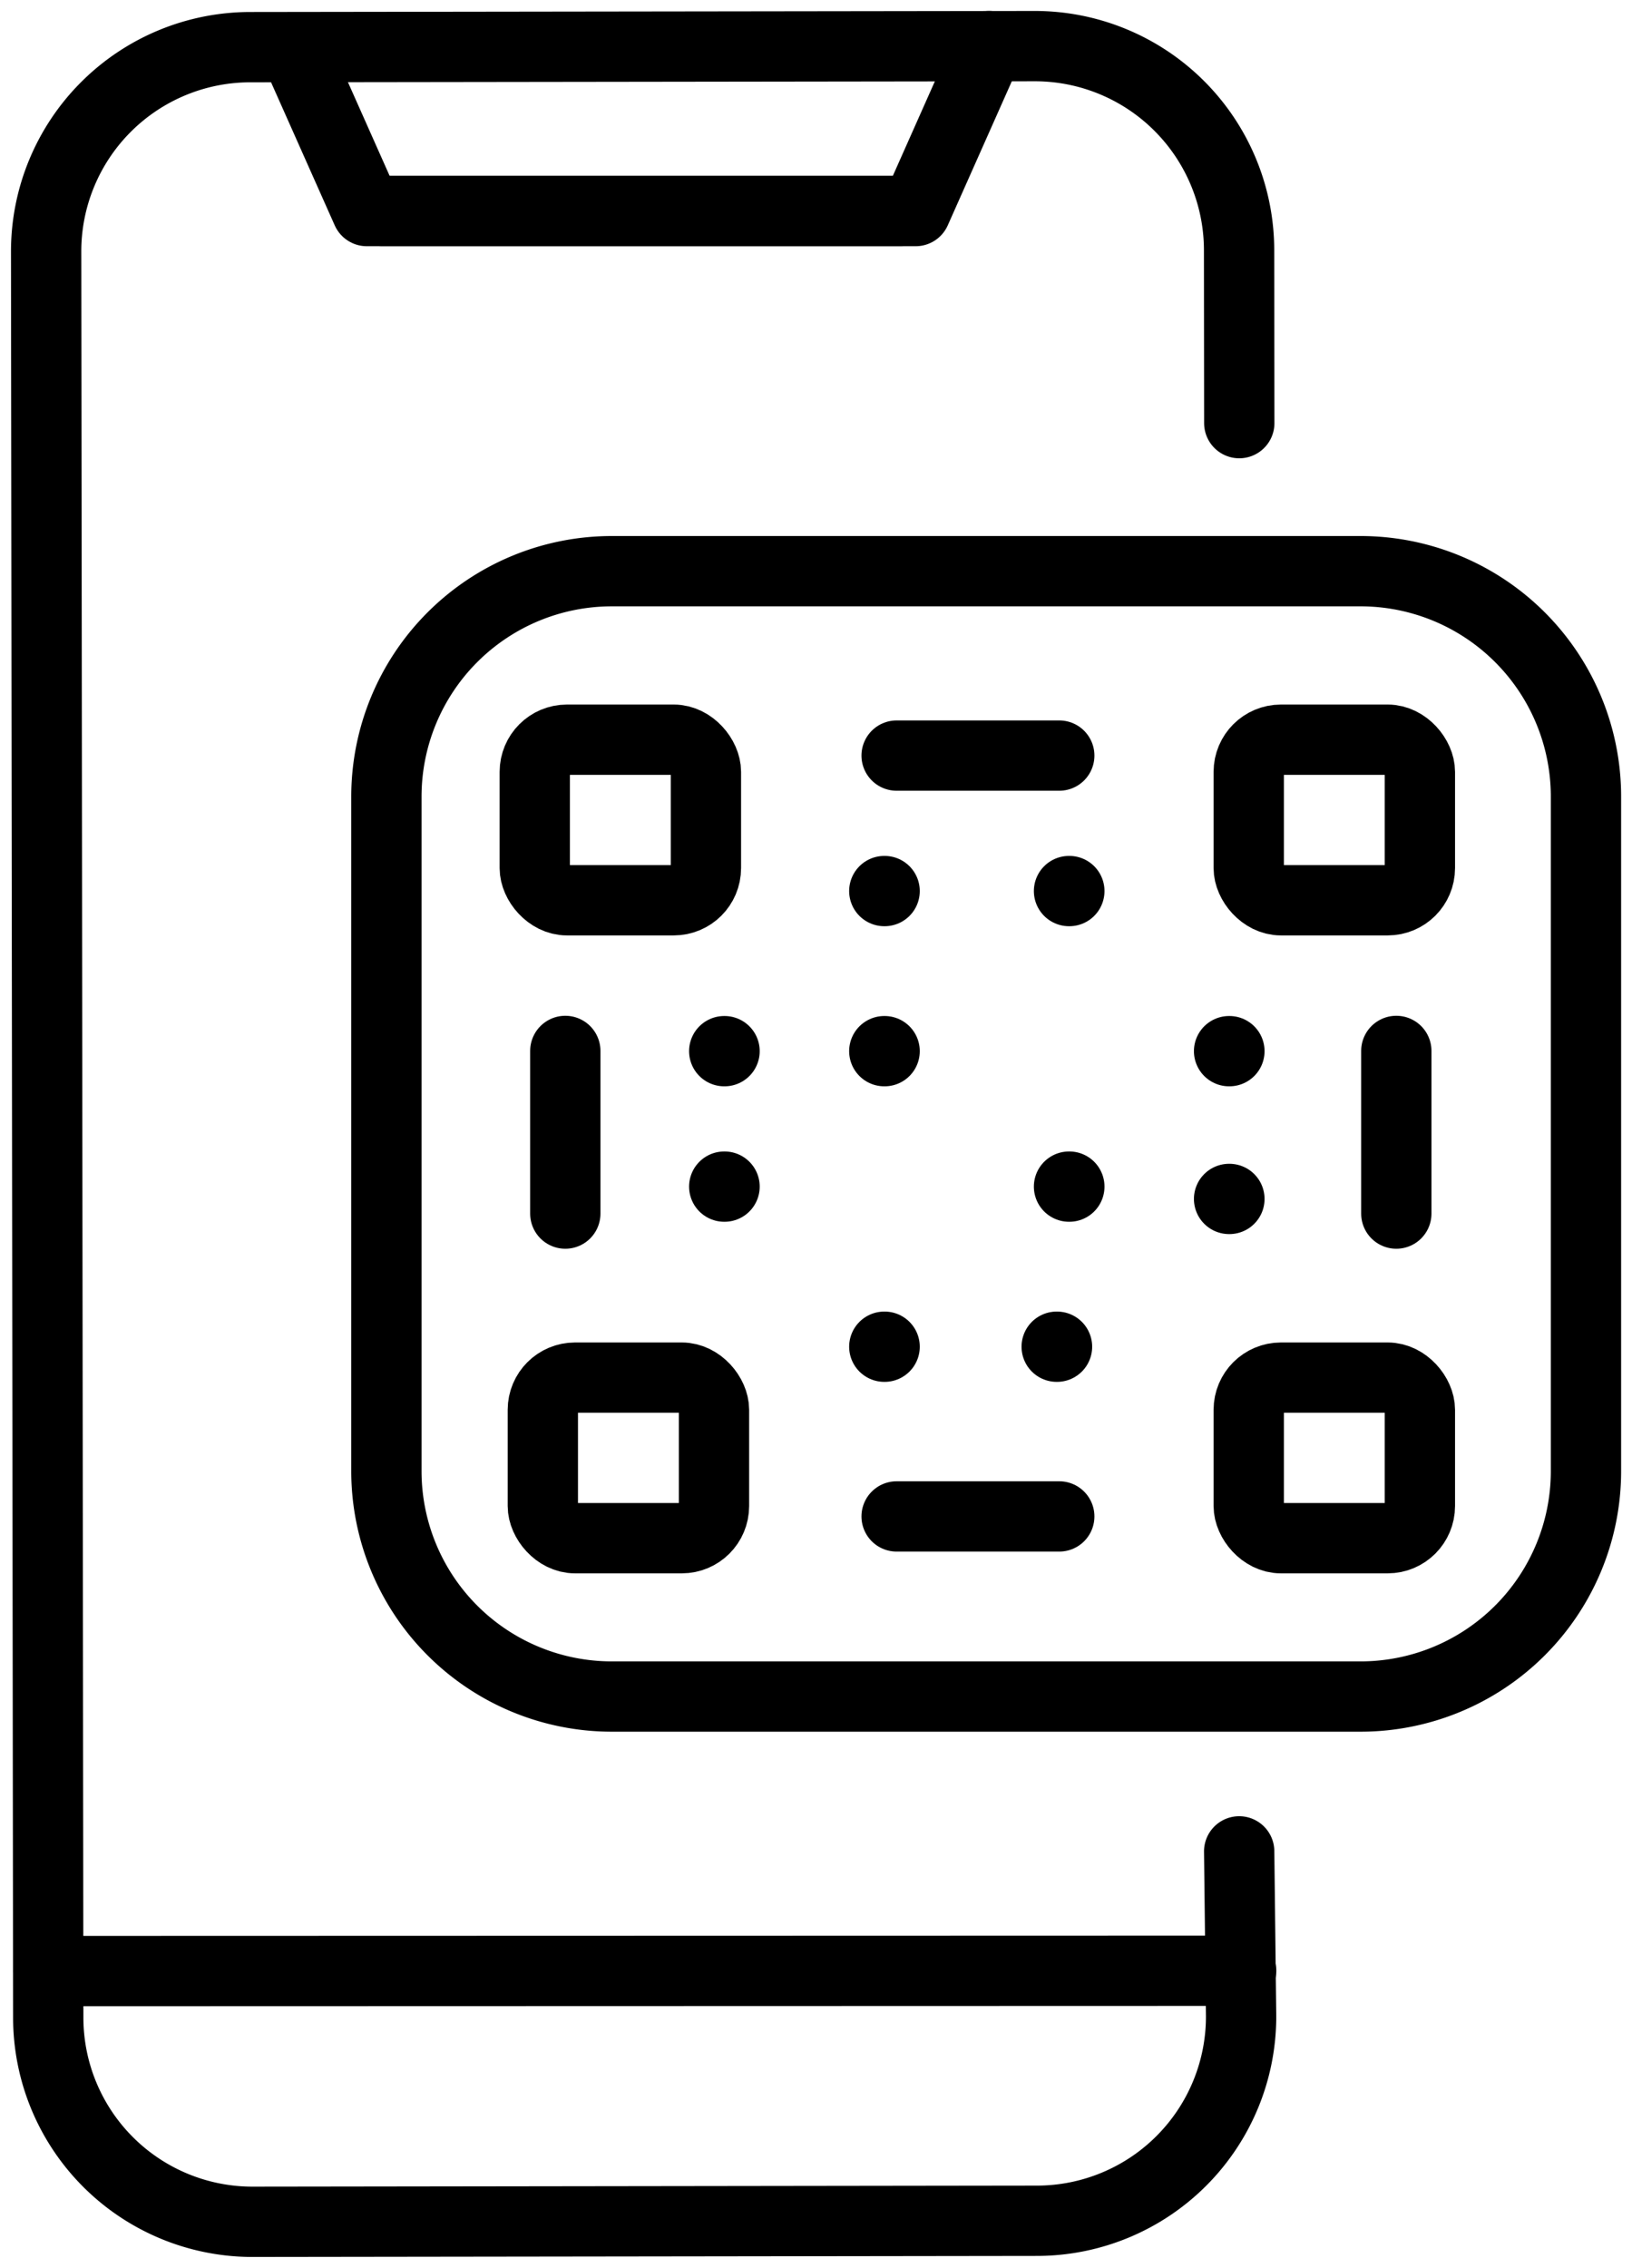
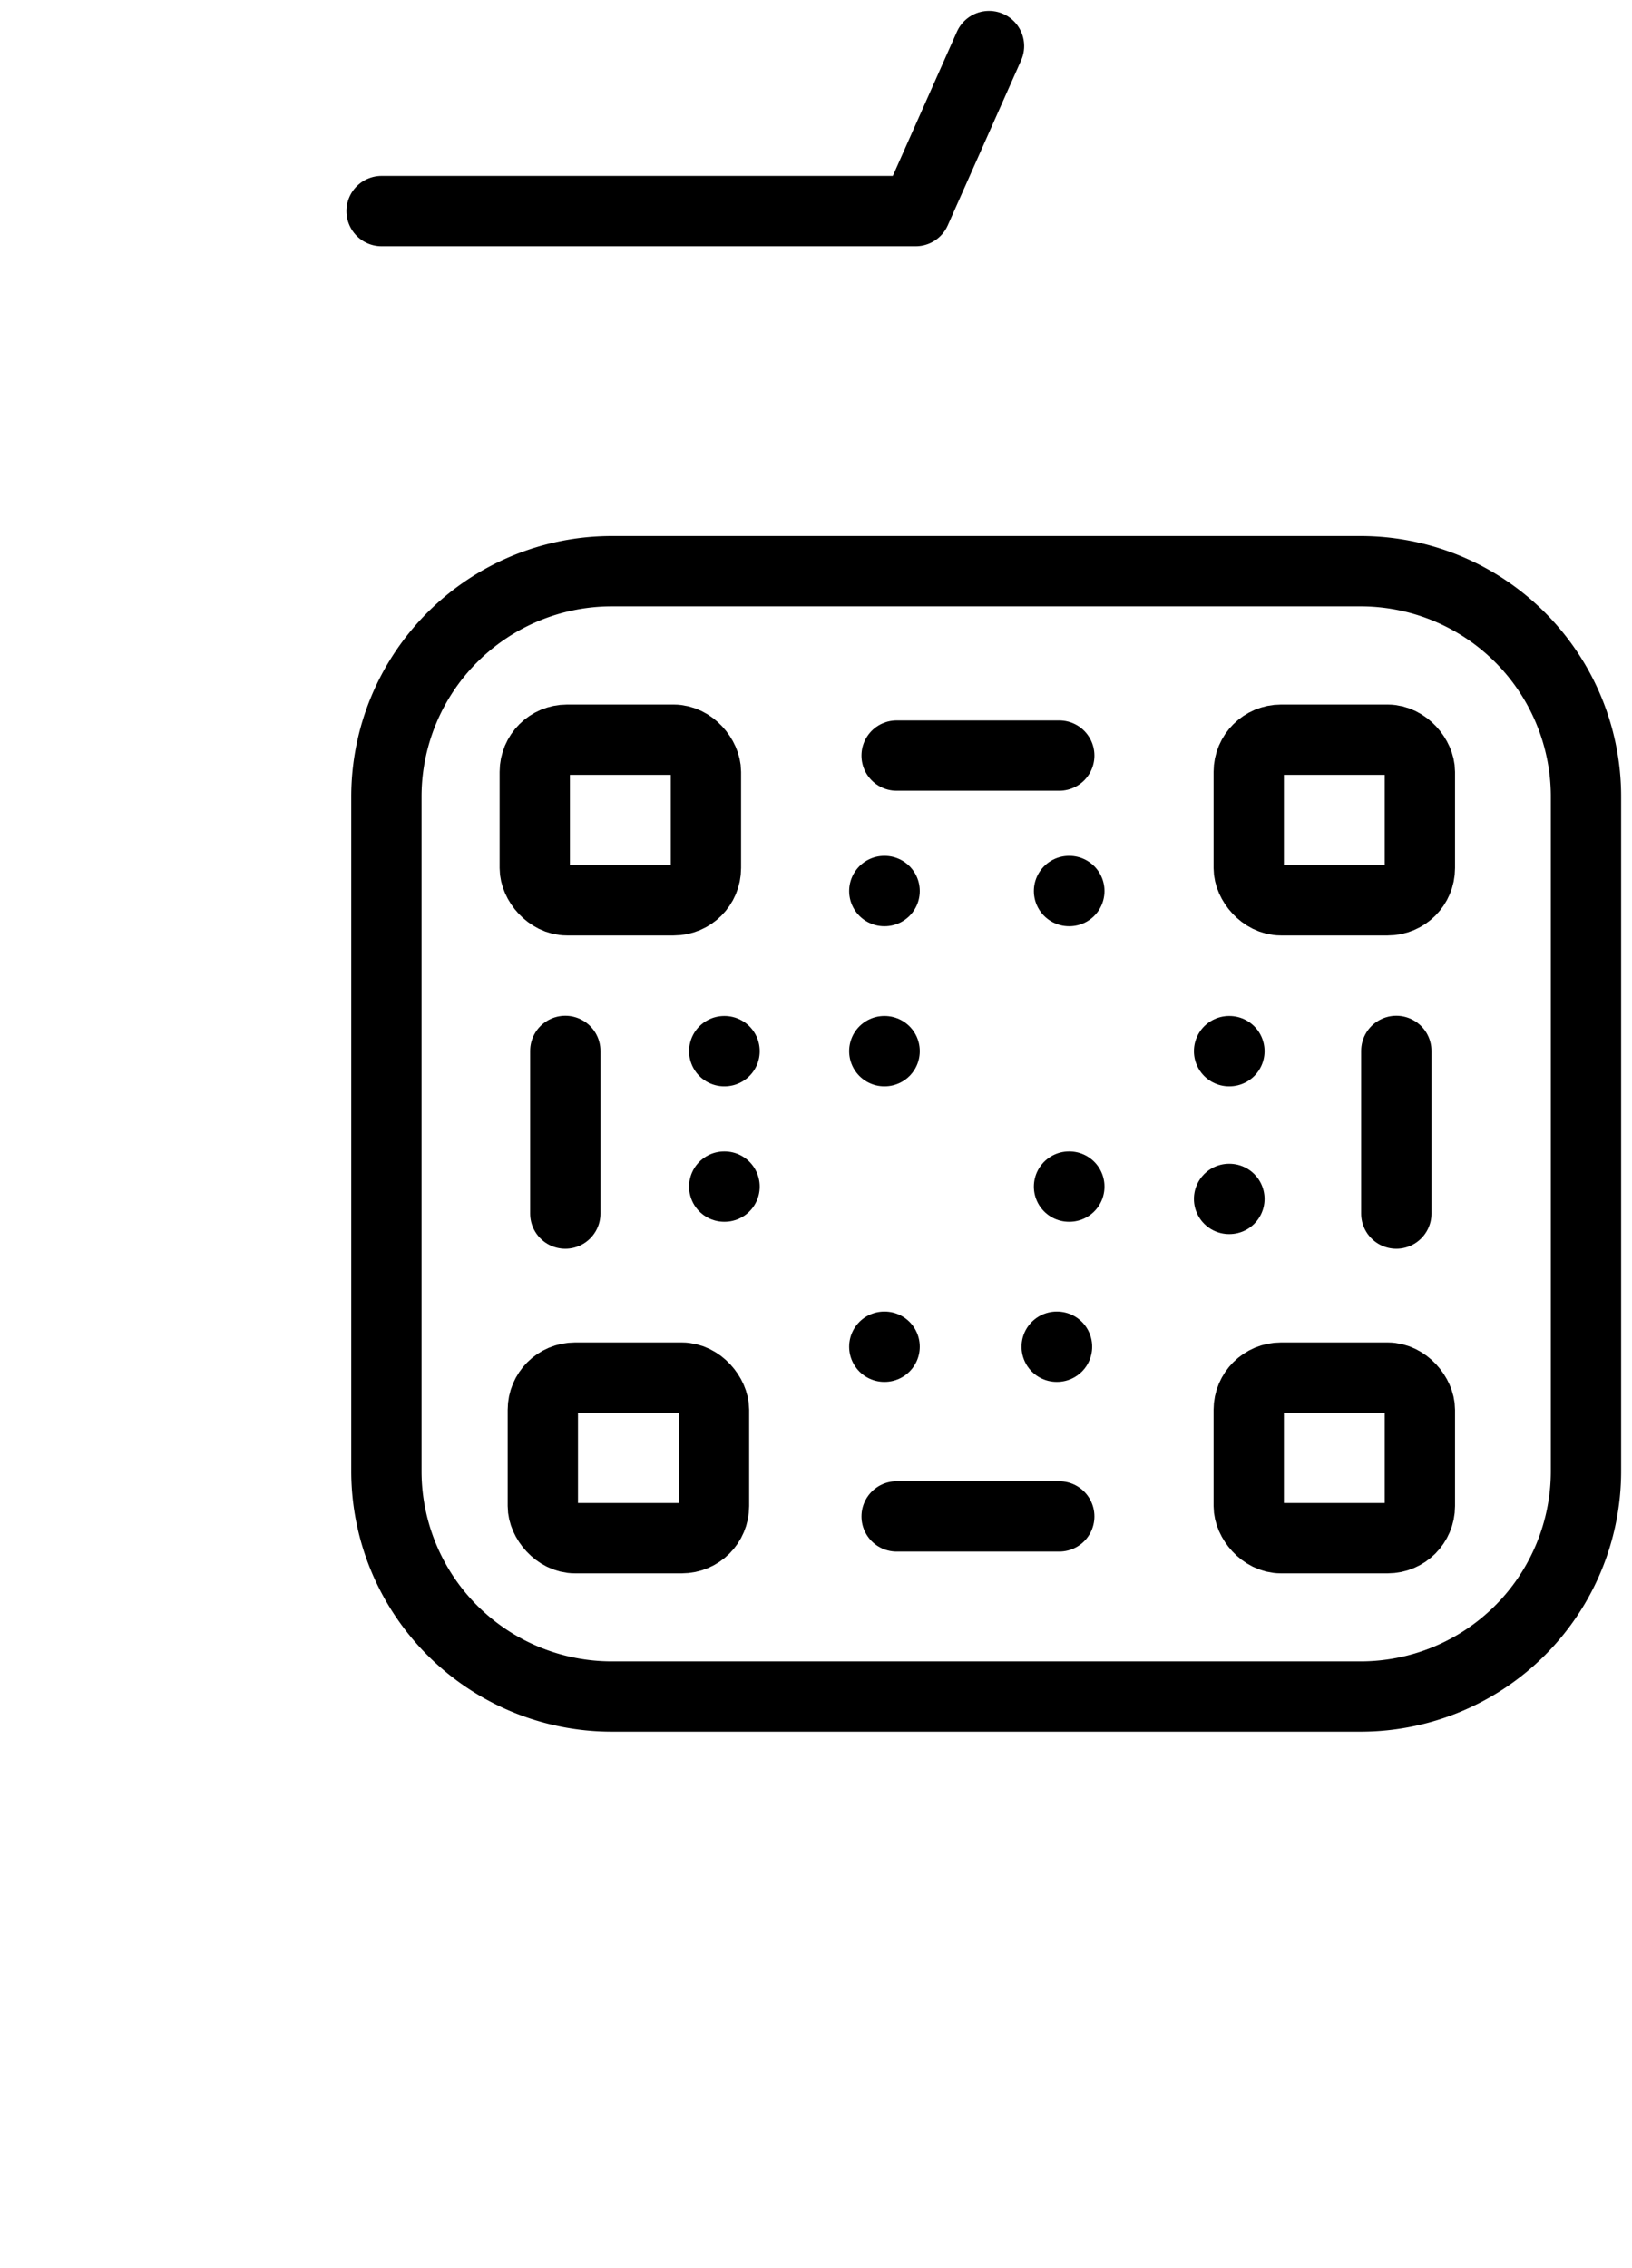
<svg xmlns="http://www.w3.org/2000/svg" width="69.647" height="96.775" viewBox="0 0 69.647 96.775">
  <defs>
    <clipPath id="clip-path">
      <rect id="Rectangle_2429" data-name="Rectangle 2429" width="69.647" height="96.775" fill="none" stroke="#000" stroke-width="3" />
    </clipPath>
  </defs>
  <g id="Group_6290" data-name="Group 6290" clip-path="url(#clip-path)">
-     <path id="Path_2962" data-name="Path 2962" d="M54.662,19.83l-.008-7.388a8.715,8.715,0,0,0-8.727-8.7l-33.483.044a8.715,8.715,0,0,0-8.7,8.728l.09,75.37a8.715,8.715,0,0,0,8.727,8.7L46.04,96.54a8.716,8.716,0,0,0,8.7-8.727l-.082-7.036" transform="translate(-1.775 -1.774)" fill="none" stroke="#000" stroke-linecap="round" stroke-linejoin="round" stroke-width="3" />
-     <line id="Line_65" data-name="Line 65" y1="0.014" x2="50.913" transform="translate(2.055 84.097)" fill="none" stroke="#000" stroke-linecap="round" stroke-linejoin="round" stroke-width="3" />
    <path id="Path_2963" data-name="Path 2963" d="M56.911,3.739,53.78,10.781H30.989" transform="translate(-14.704 -1.774)" fill="none" stroke="#000" stroke-linecap="round" stroke-linejoin="round" stroke-width="3" />
-     <path id="Path_2964" data-name="Path 2964" d="M24.081,4.312l3,6.741H49.868" transform="translate(-11.426 -2.046)" fill="none" stroke="#000" stroke-linecap="round" stroke-linejoin="round" stroke-width="3" />
    <path id="Rectangle_2424" data-name="Rectangle 2424" d="M9.621,0h31.95a9.622,9.622,0,0,1,9.622,9.622V38.4a9.622,9.622,0,0,1-9.622,9.622H9.621A9.621,9.621,0,0,1,0,38.406V9.621A9.621,9.621,0,0,1,9.621,0Z" transform="translate(16.49 24.374)" fill="none" stroke="#000" stroke-linecap="round" stroke-linejoin="round" stroke-width="3" />
    <rect id="Rectangle_2425" data-name="Rectangle 2425" width="7.304" height="6.852" rx="1.373" transform="translate(22.822 31.565)" fill="none" stroke="#000" stroke-linecap="round" stroke-linejoin="round" stroke-width="3" />
    <rect id="Rectangle_2426" data-name="Rectangle 2426" width="7.304" height="6.852" rx="1.373" transform="translate(53.291 31.565)" fill="none" stroke="#000" stroke-linecap="round" stroke-linejoin="round" stroke-width="3" />
    <rect id="Rectangle_2427" data-name="Rectangle 2427" width="7.304" height="6.852" rx="1.373" transform="translate(53.291 58.787)" fill="none" stroke="#000" stroke-linecap="round" stroke-linejoin="round" stroke-width="3" />
    <rect id="Rectangle_2428" data-name="Rectangle 2428" width="7.304" height="6.852" rx="1.373" transform="translate(23.166 58.787)" fill="none" stroke="#000" stroke-linecap="round" stroke-linejoin="round" stroke-width="3" />
    <line id="Line_66" data-name="Line 66" x2="6.941" transform="translate(38.264 64.71)" fill="none" stroke="#000" stroke-linecap="round" stroke-linejoin="round" stroke-width="3" />
    <line id="Line_67" data-name="Line 67" x2="6.941" transform="translate(38.264 32.243)" fill="none" stroke="#000" stroke-linecap="round" stroke-linejoin="round" stroke-width="3" />
    <line id="Line_68" data-name="Line 68" x2="0.014" transform="translate(30.907 44.856)" fill="none" stroke="#000" stroke-linecap="round" stroke-linejoin="round" stroke-width="3" />
    <line id="Line_69" data-name="Line 69" x2="0.014" transform="translate(37.738 44.856)" fill="none" stroke="#000" stroke-linecap="round" stroke-linejoin="round" stroke-width="3" />
    <line id="Line_70" data-name="Line 70" x2="0.014" transform="translate(52.452 44.856)" fill="none" stroke="#000" stroke-linecap="round" stroke-linejoin="round" stroke-width="3" />
    <line id="Line_71" data-name="Line 71" x2="0.014" transform="translate(52.452 51.162)" fill="none" stroke="#000" stroke-linecap="round" stroke-linejoin="round" stroke-width="3" />
    <line id="Line_72" data-name="Line 72" x2="0.014" transform="translate(37.738 38.024)" fill="none" stroke="#000" stroke-linecap="round" stroke-linejoin="round" stroke-width="3" />
    <line id="Line_73" data-name="Line 73" x2="0.014" transform="translate(45.621 38.024)" fill="none" stroke="#000" stroke-linecap="round" stroke-linejoin="round" stroke-width="3" />
    <line id="Line_74" data-name="Line 74" x2="0.014" transform="translate(45.621 50.636)" fill="none" stroke="#000" stroke-linecap="round" stroke-linejoin="round" stroke-width="3" />
    <line id="Line_75" data-name="Line 75" x2="0.014" transform="translate(30.907 50.636)" fill="none" stroke="#000" stroke-linecap="round" stroke-linejoin="round" stroke-width="3" />
    <line id="Line_76" data-name="Line 76" x2="0.014" transform="translate(37.738 57.468)" fill="none" stroke="#000" stroke-linecap="round" stroke-linejoin="round" stroke-width="3" />
    <line id="Line_77" data-name="Line 77" x2="0.014" transform="translate(45.095 57.468)" fill="none" stroke="#000" stroke-linecap="round" stroke-linejoin="round" stroke-width="3" />
    <line id="Line_78" data-name="Line 78" y2="6.941" transform="translate(24.125 44.846)" fill="none" stroke="#000" stroke-linecap="round" stroke-linejoin="round" stroke-width="3" />
    <line id="Line_79" data-name="Line 79" y2="6.941" transform="translate(59.589 44.846)" fill="none" stroke="#000" stroke-linecap="round" stroke-linejoin="round" stroke-width="3" />
  </g>
</svg>